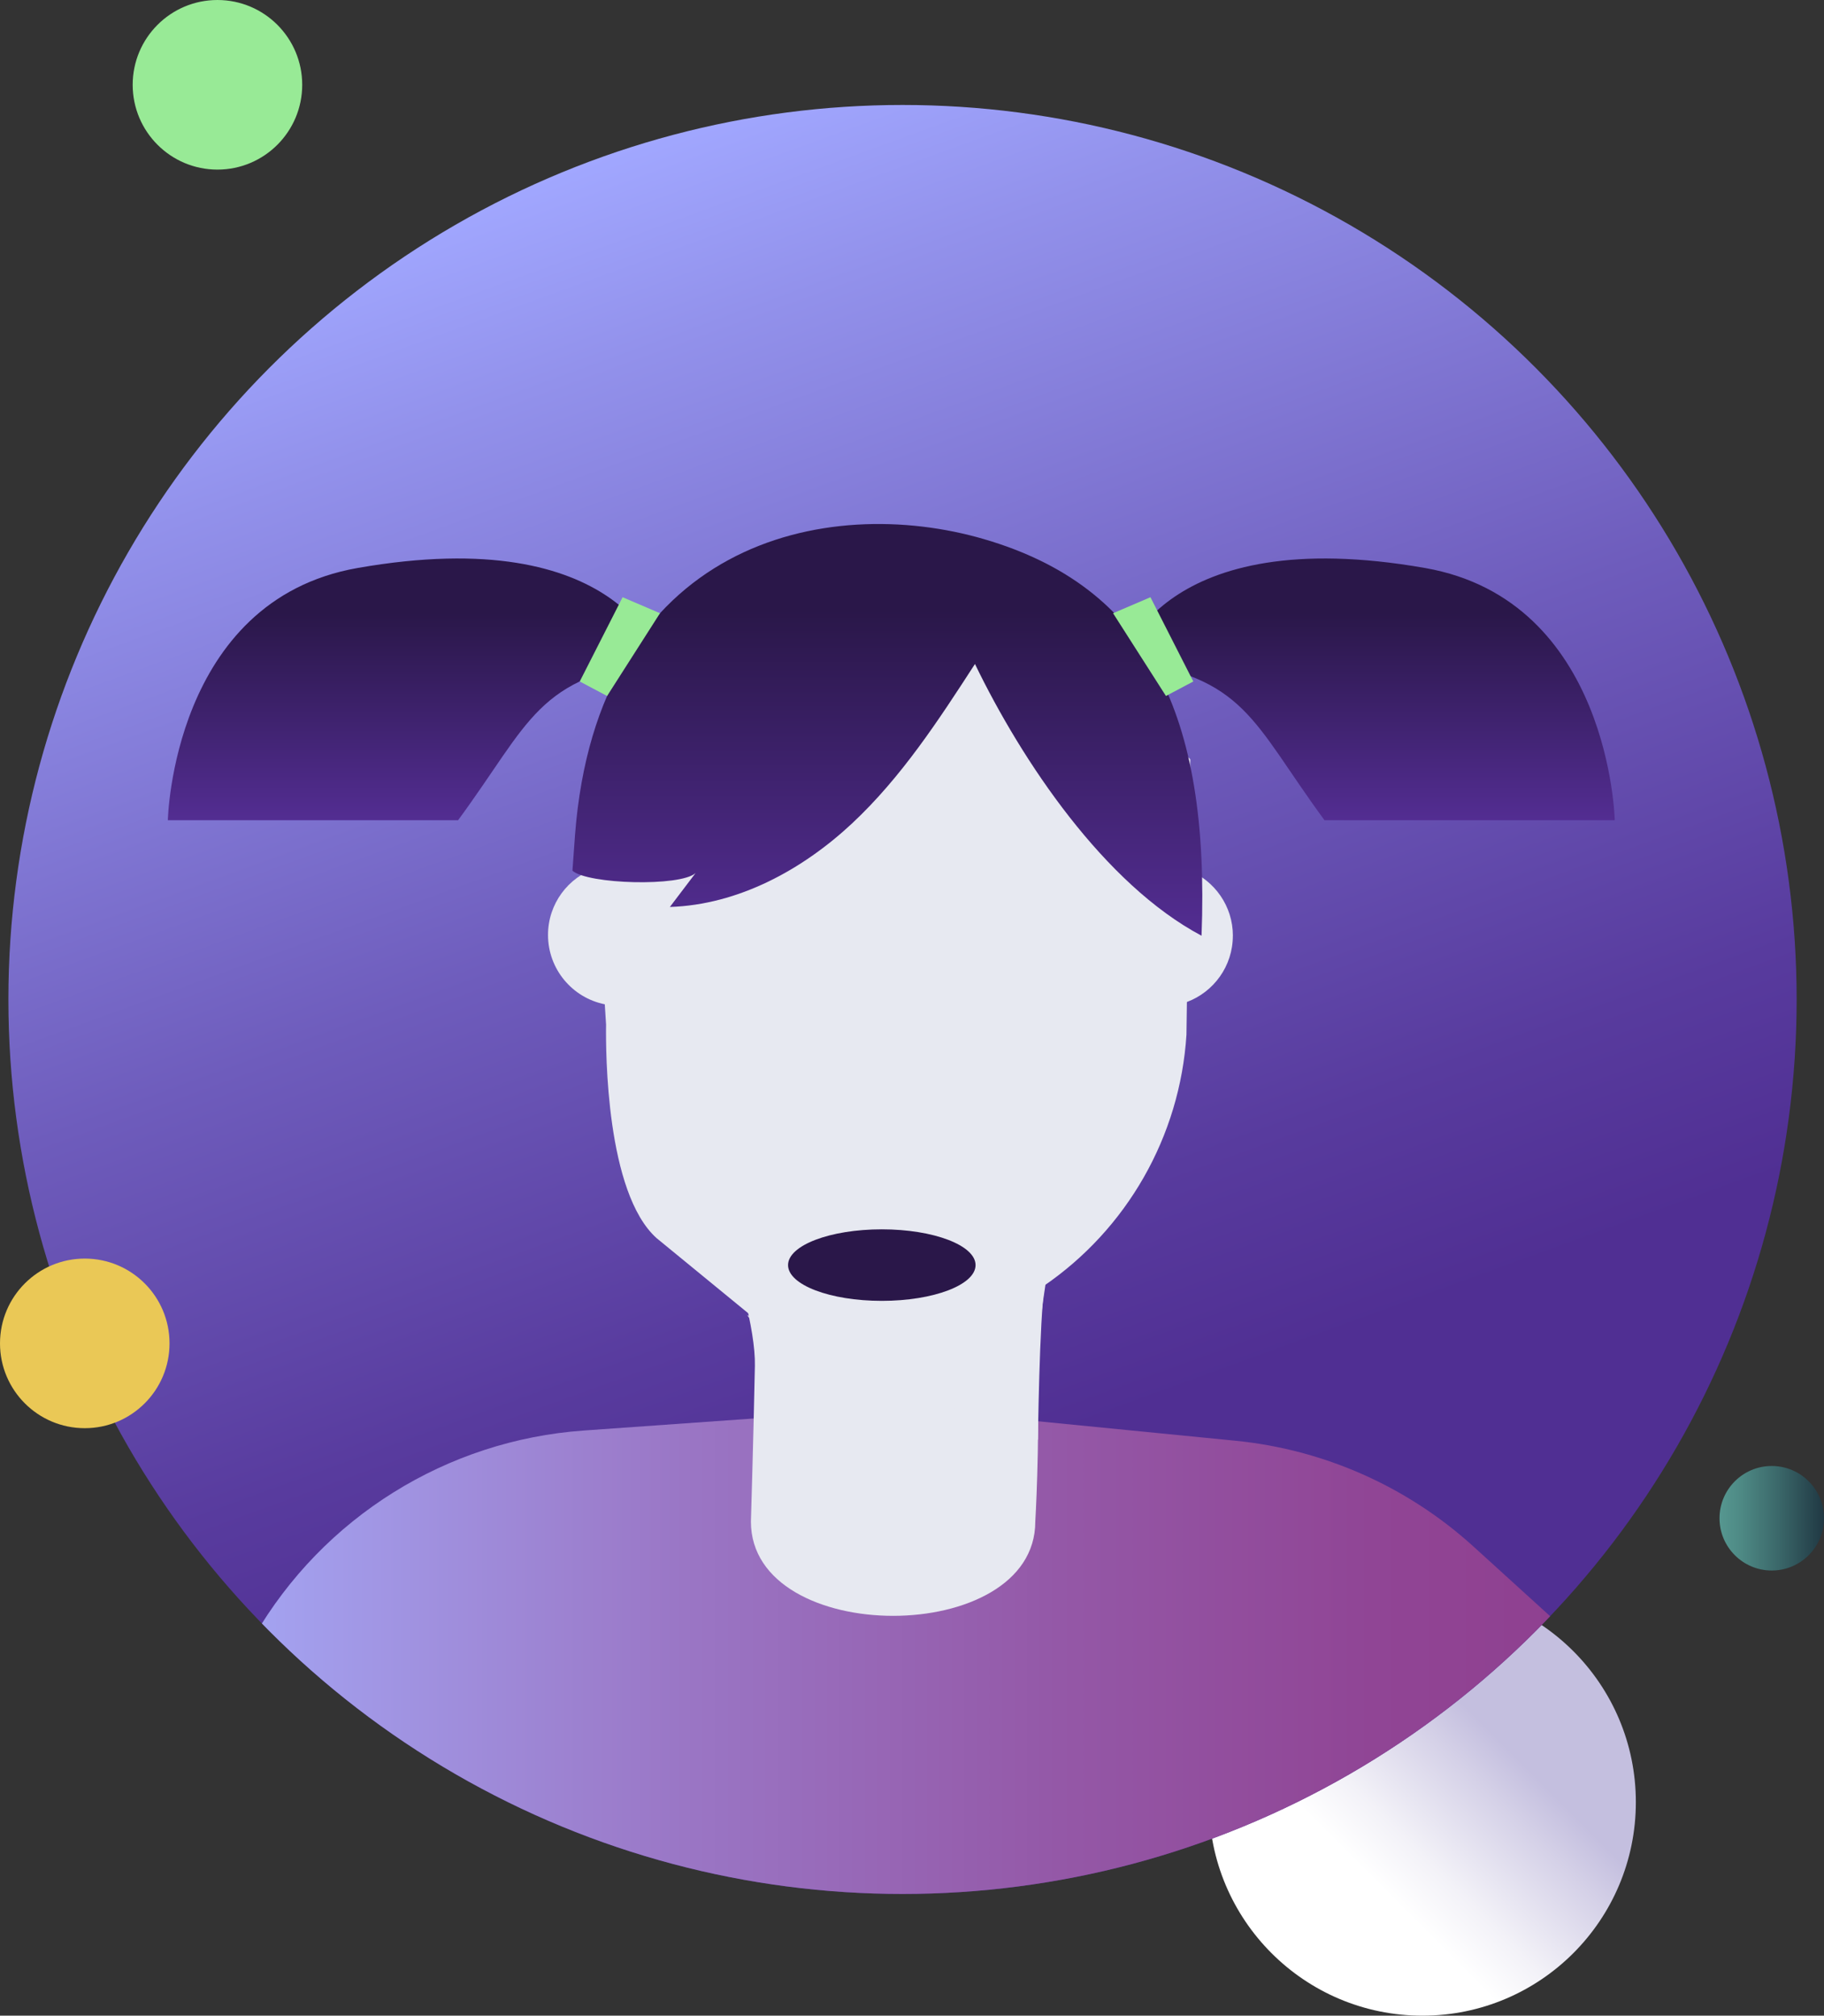
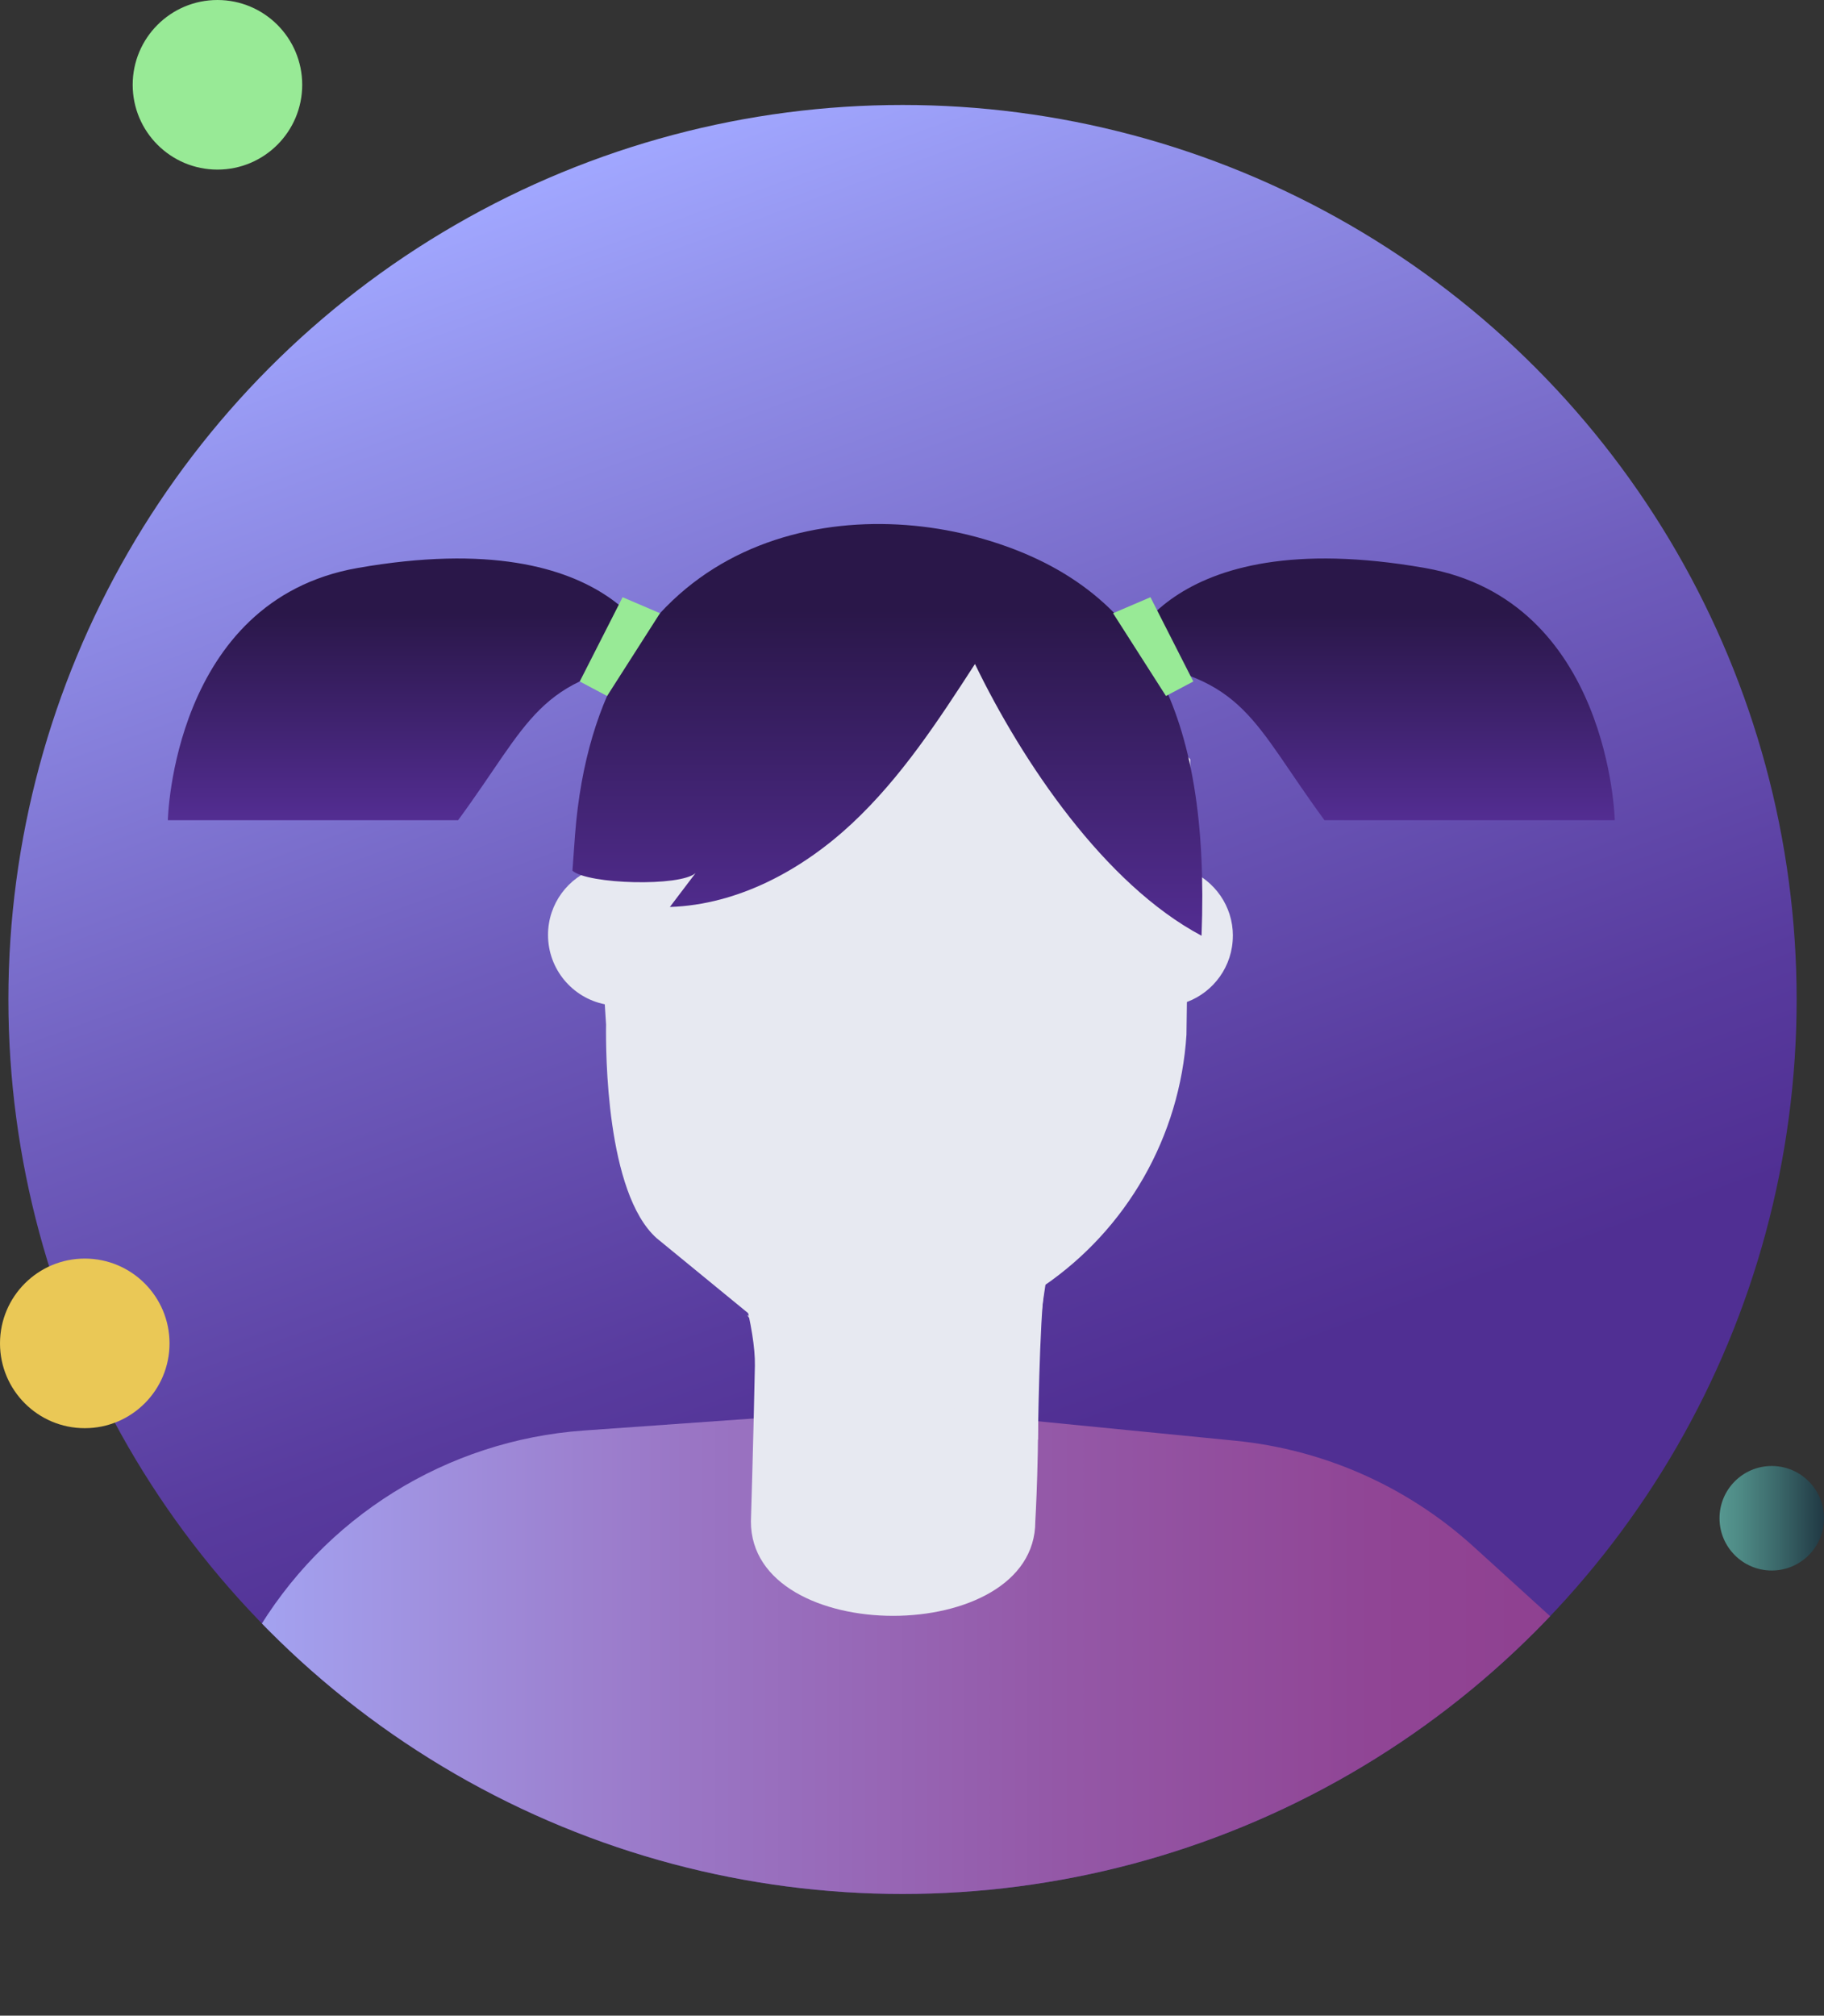
<svg xmlns="http://www.w3.org/2000/svg" xmlns:xlink="http://www.w3.org/1999/xlink" viewBox="0 0 367.32 405.75">
  <rect x="0" y="0" width="367.32" height="405.75" fill="#333333" stroke="none" />
  <defs>
    <style>
      .cls-1 {
        fill: none;
      }

      .cls-2, .cls-3 {
        fill: #e7e9f1;
      }

      .cls-4 {
        fill: url(#linear-gradient-7);
      }

      .cls-5 {
        fill: url(#linear-gradient-5);
      }

      .cls-6 {
        fill: url(#linear-gradient-6);
      }

      .cls-7 {
        fill: url(#linear-gradient-4);
      }

      .cls-8 {
        fill: url(#linear-gradient-3);
      }

      .cls-9 {
        fill: url(#linear-gradient-2);
      }

      .cls-10 {
        fill: #2a1749;
      }

      .cls-11 {
        fill: url(#linear-gradient);
      }

      .cls-3 {
        mix-blend-mode: multiply;
      }

      .cls-12 {
        isolation: isolate;
      }

      .cls-13 {
        clip-path: url(#clippath-1);
      }

      .cls-14 {
        fill: #98ea96;
      }

      .cls-15 {
        clip-path: url(#clippath);
      }

      .cls-16 {
        fill: #eac856;
      }
    </style>
    <linearGradient id="linear-gradient" x1="256.06" y1="393.16" x2="316.84" y2="332.38" gradientUnits="userSpaceOnUse">
      <stop offset=".29" stop-color="#fff" />
      <stop offset=".41" stop-color="#f3f2f8" />
      <stop offset=".63" stop-color="#d4d0e7" />
      <stop offset=".73" stop-color="#c4bfdf" />
    </linearGradient>
    <linearGradient id="linear-gradient-2" x1="120.15" y1="31.94" x2="243.35" y2="370.44" gradientUnits="userSpaceOnUse">
      <stop offset="0" stop-color="#a1a7ff" />
      <stop offset=".11" stop-color="#9291eb" />
      <stop offset=".41" stop-color="#6e5cbc" />
      <stop offset=".64" stop-color="#583b9e" />
      <stop offset=".76" stop-color="#502f93" />
    </linearGradient>
    <clipPath id="clippath">
      <circle class="cls-9" cx="181.75" cy="201.19" r="180.06" />
    </clipPath>
    <linearGradient id="linear-gradient-3" x1="83.36" y1="165.12" x2="83.36" y2="112.42" gradientUnits="userSpaceOnUse">
      <stop offset="0" stop-color="#532d92" />
      <stop offset=".79" stop-color="#2a1749" />
    </linearGradient>
    <linearGradient id="linear-gradient-4" x1="234.24" y1="165.12" x2="234.24" y2="112.42" gradientTransform="translate(509.86) rotate(-180) scale(1 -1)" xlink:href="#linear-gradient-3" />
    <linearGradient id="linear-gradient-5" x1="38.33" y1="338.99" x2="339.68" y2="338.99" gradientUnits="userSpaceOnUse">
      <stop offset="0" stop-color="#a6aaf8" />
      <stop offset=".06" stop-color="#a3a0ee" />
      <stop offset=".33" stop-color="#9a76c5" />
      <stop offset=".58" stop-color="#9458a7" />
      <stop offset=".79" stop-color="#904595" />
      <stop offset=".94" stop-color="#8f3f8f" />
    </linearGradient>
    <clipPath id="clippath-1">
      <ellipse class="cls-1" cx="178.29" cy="244.07" rx="15.42" ry="9.62" />
    </clipPath>
    <linearGradient id="linear-gradient-6" x1="178.7" y1="188.36" x2="178.7" y2="105.48" xlink:href="#linear-gradient-3" />
    <linearGradient id="linear-gradient-7" x1="346.28" y1="305.62" x2="367.32" y2="305.62" gradientUnits="userSpaceOnUse">
      <stop offset="0" stop-color="#569790" />
      <stop offset=".2" stop-color="#4e8a85" />
      <stop offset=".56" stop-color="#3b686a" />
      <stop offset="1" stop-color="#203843" />
    </linearGradient>
  </defs>
  <g class="cls-12">
    <g id="Layer_2" data-name="Layer 2">
      <g id="Layer_1-2" data-name="Layer 1">
        <g>
-           <circle class="cls-11" cx="286.45" cy="362.77" r="42.98" />
          <circle class="cls-1" cx="181.75" cy="201.19" r="180.06" />
          <circle class="cls-14" cx="43.79" cy="17.07" r="17.07" />
          <g>
            <circle class="cls-9" cx="181.75" cy="201.19" r="180.06" />
            <g class="cls-15">
              <g>
                <ellipse class="cls-1" cx="177.36" cy="246.42" rx="15.42" ry="9.62" />
                <g>
                  <path class="cls-8" d="M132.91,132.93s-7.62-27.95-60.93-18.59c-37.25,6.55-38.18,50.77-38.18,50.77h58.45c14.66-19.95,15.79-28.85,40.66-32.19Z" />
                  <path class="cls-7" d="M226.07,132.93s7.62-27.95,60.93-18.59c37.25,6.55,38.18,50.77,38.18,50.77h-58.45c-14.66-19.95-15.79-28.85-40.66-32.19Z" />
                  <g>
                    <path class="cls-5" d="M38.33,351.5l12.86-22.14c13.91-23.94,38.76-39.44,66.38-41.4l64.19-4.55,66.97,6.6c17.88,1.76,34.71,9.23,48.01,21.31l28.43,25.83-14.94,47.98s-150.11,10.59-153.84,9.34c-3.74-1.25-106.51-14.33-107.75-18.69-1.25-4.36-10.31-24.28-10.31-24.28Z" />
                    <path class="cls-2" d="M137.35,224.29s14.96,35.96,14.67,50.65c-.29,14.69-.8,31.35-.8,31.35,0,25.3,57.27,25.3,57.27,0,0,0,.89-14.89.45-30.1-.45-15.21,8.05-48.77,8.05-48.77,0,0-47.42,4.92-63.53.89l-16.11-4.03Z" />
                    <path class="cls-3" d="M210.36,258.94c-.17.12-.34.25-.52.37l-14.62,9.94c-2.77,1.89-6.06,2.86-9.42,2.8l-21.35-.42c-3.63-.07-7.13-1.36-9.93-3.66l-4.02-3.29c.88,4.06,58.52,25.12,58.52,25.12,0,0,.3-24.28,1.34-30.86Z" />
                    <path class="cls-2" d="M248.28,188.36c0-5.97-3.68-11.07-8.89-13.19l.31-22.31-41.41-44.3-79.53,45.85,1.29,20.3c-5.63,1.9-9.69,7.21-9.69,13.49,0,6.9,4.91,12.66,11.43,13.96l.26,4.07c-.08,5.5,0,33.88,10.17,43l22.47,18.41c2.81,2.3,6.31,3.59,9.93,3.66l21.35.42c3.35.07,6.64-.91,9.42-2.8l14.62-9.94c16.95-11.53,27.62-30.24,28.92-50.69l.09-6.59c5.4-2.02,9.25-7.22,9.25-13.33Z" />
                    <g class="cls-13">
-                       <ellipse class="cls-1" cx="178.51" cy="252.31" rx="18.88" ry="7.2" />
-                     </g>
+                       </g>
                    <path class="cls-6" d="M115.8,168.07c4.49-58.88,50.47-68.91,82.48-59.51,32.68,9.6,45.42,34.88,43.69,79.8-19.57-10.4-36.14-35.08-45.63-54.7-7.36,11.36-14.83,22.83-24.79,32.13-9.97,9.29-22.85,16.33-36.65,16.78,1.73-2.28,3.45-4.55,5.18-6.83-3.06,2.78-21.71,2.27-24.8-.47" />
                  </g>
-                   <ellipse class="cls-10" cx="177.58" cy="254.66" rx="18.88" ry="7.2" />
                </g>
                <polygon class="cls-14" points="125.38 120.22 116.75 137.18 122.26 140.1 132.91 123.44 125.38 120.22" />
                <polygon class="cls-14" points="231.68 120.22 240.31 137.18 234.8 140.1 224.15 123.44 231.68 120.22" />
              </g>
            </g>
          </g>
          <circle class="cls-4" cx="356.8" cy="305.62" r="10.52" />
          <circle class="cls-16" cx="17.07" cy="270.42" r="17.07" />
        </g>
      </g>
    </g>
  </g>
</svg>